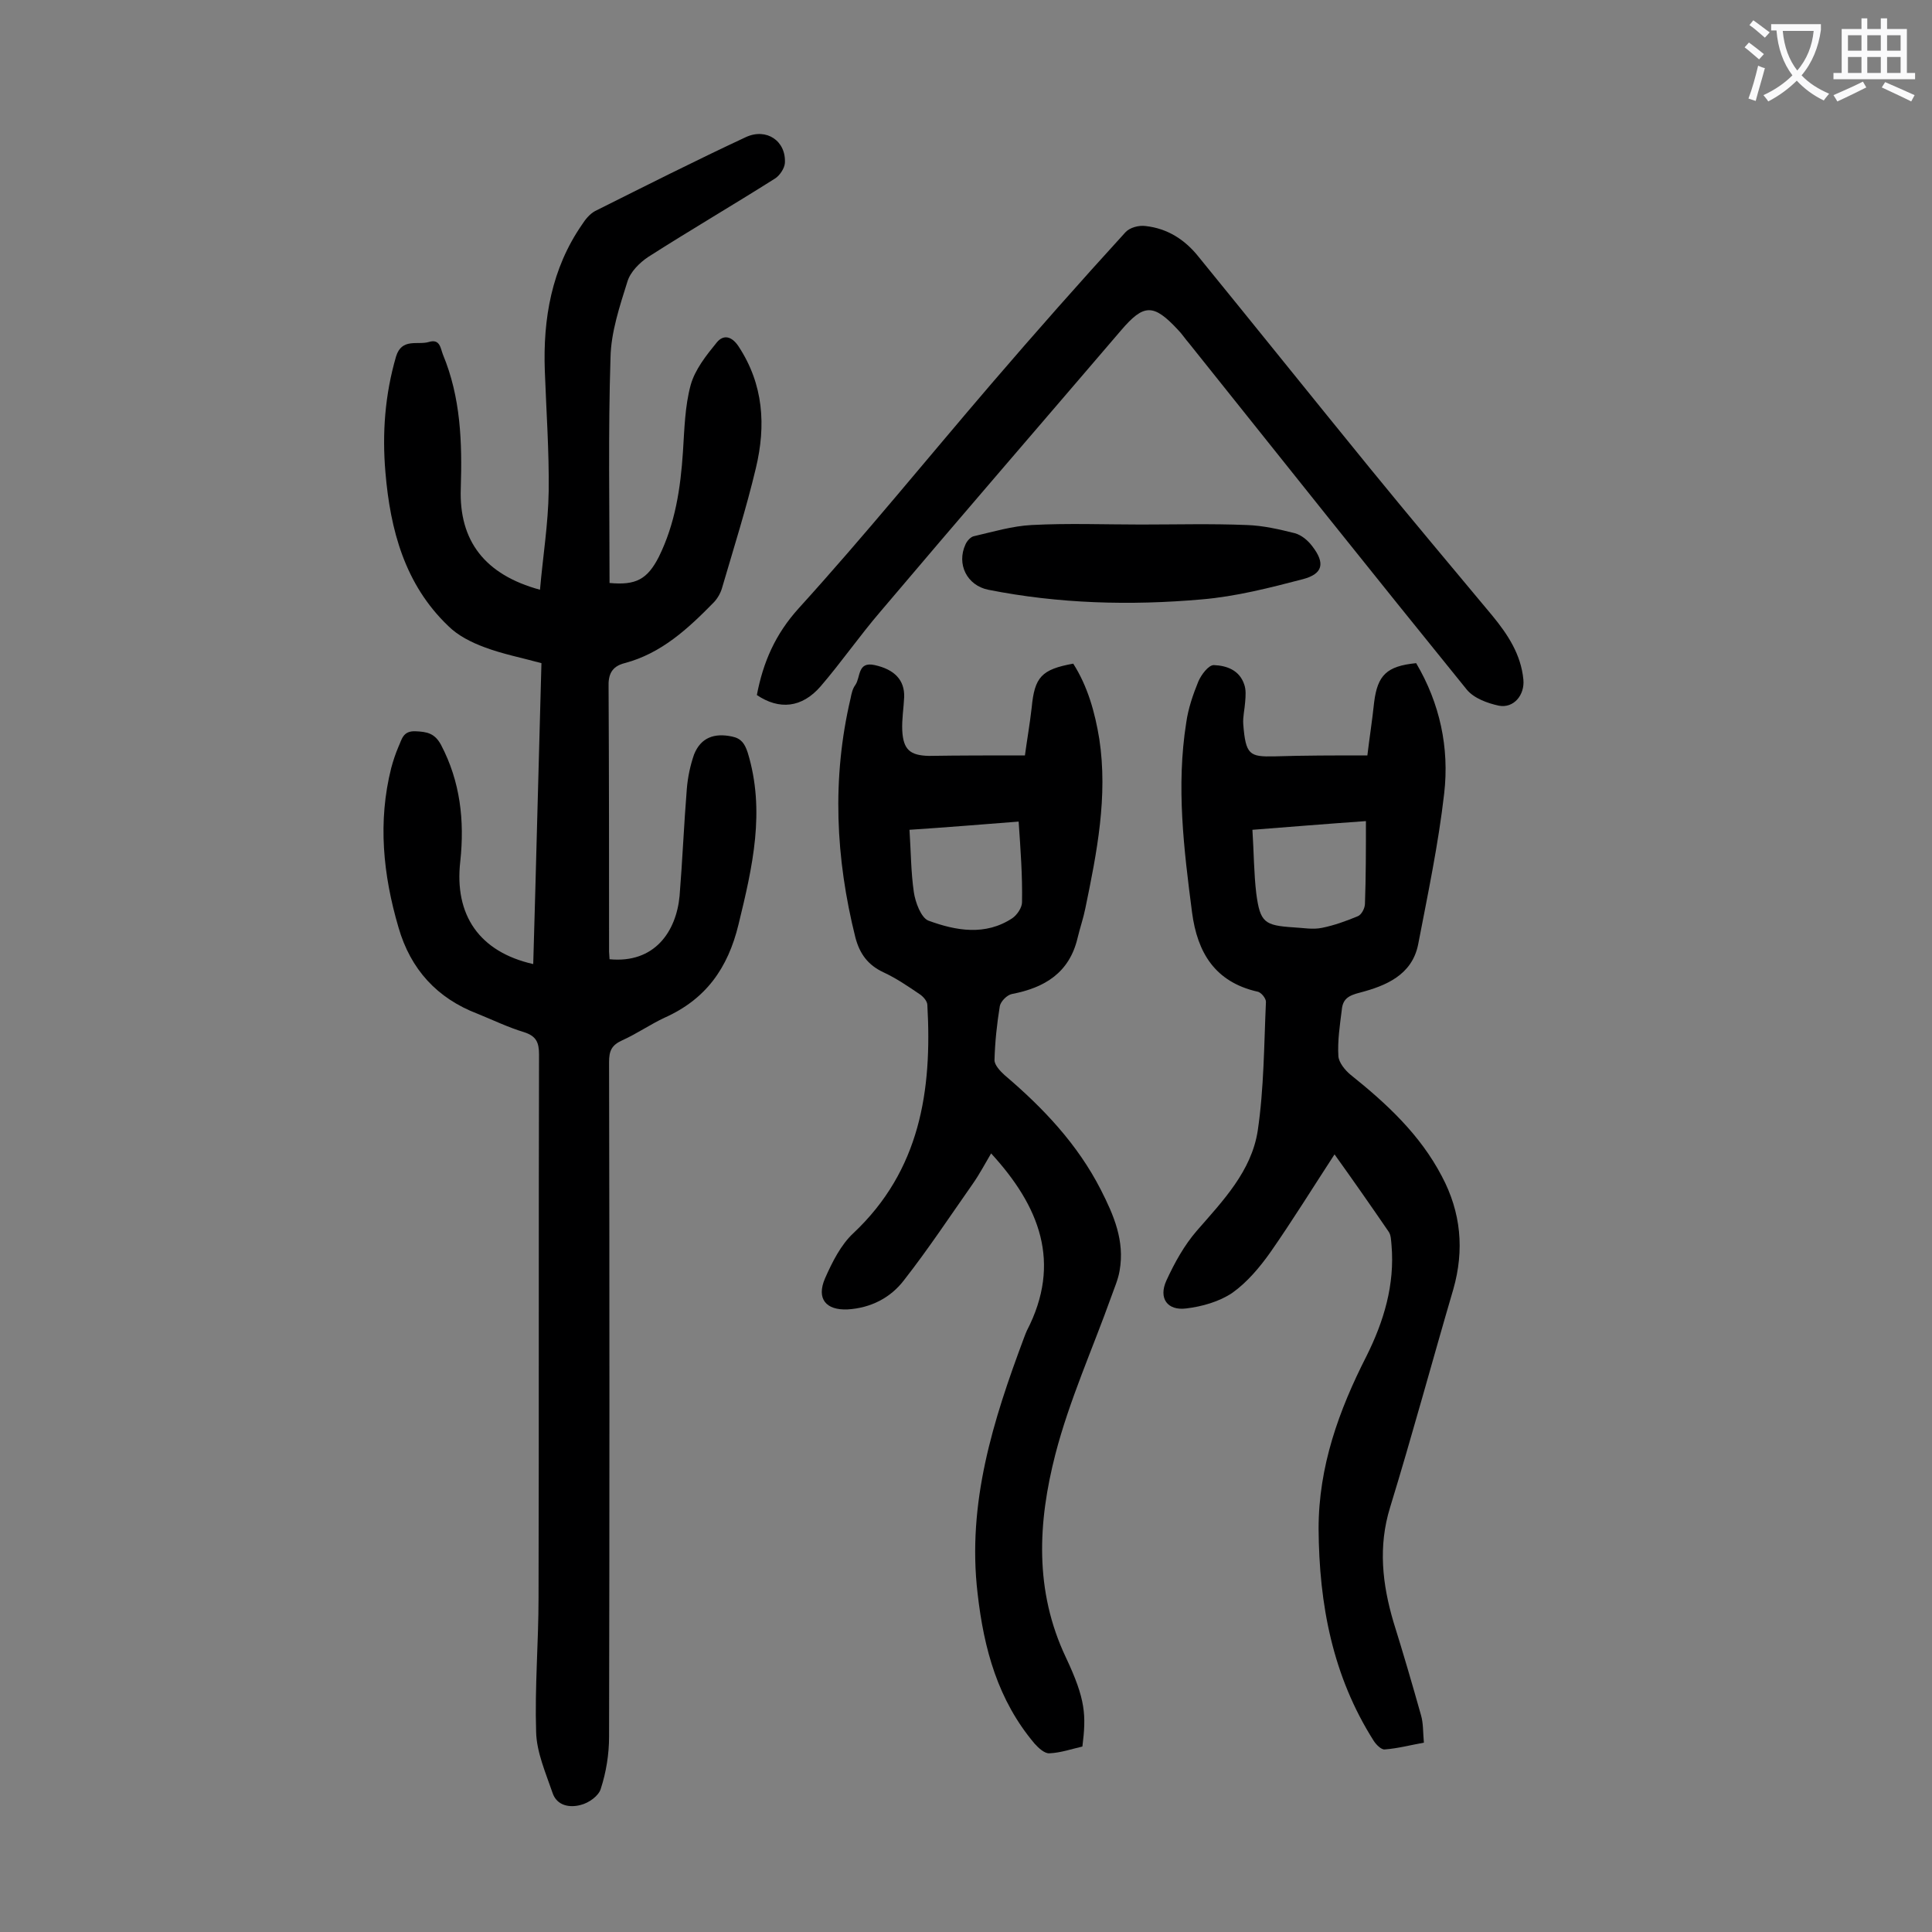
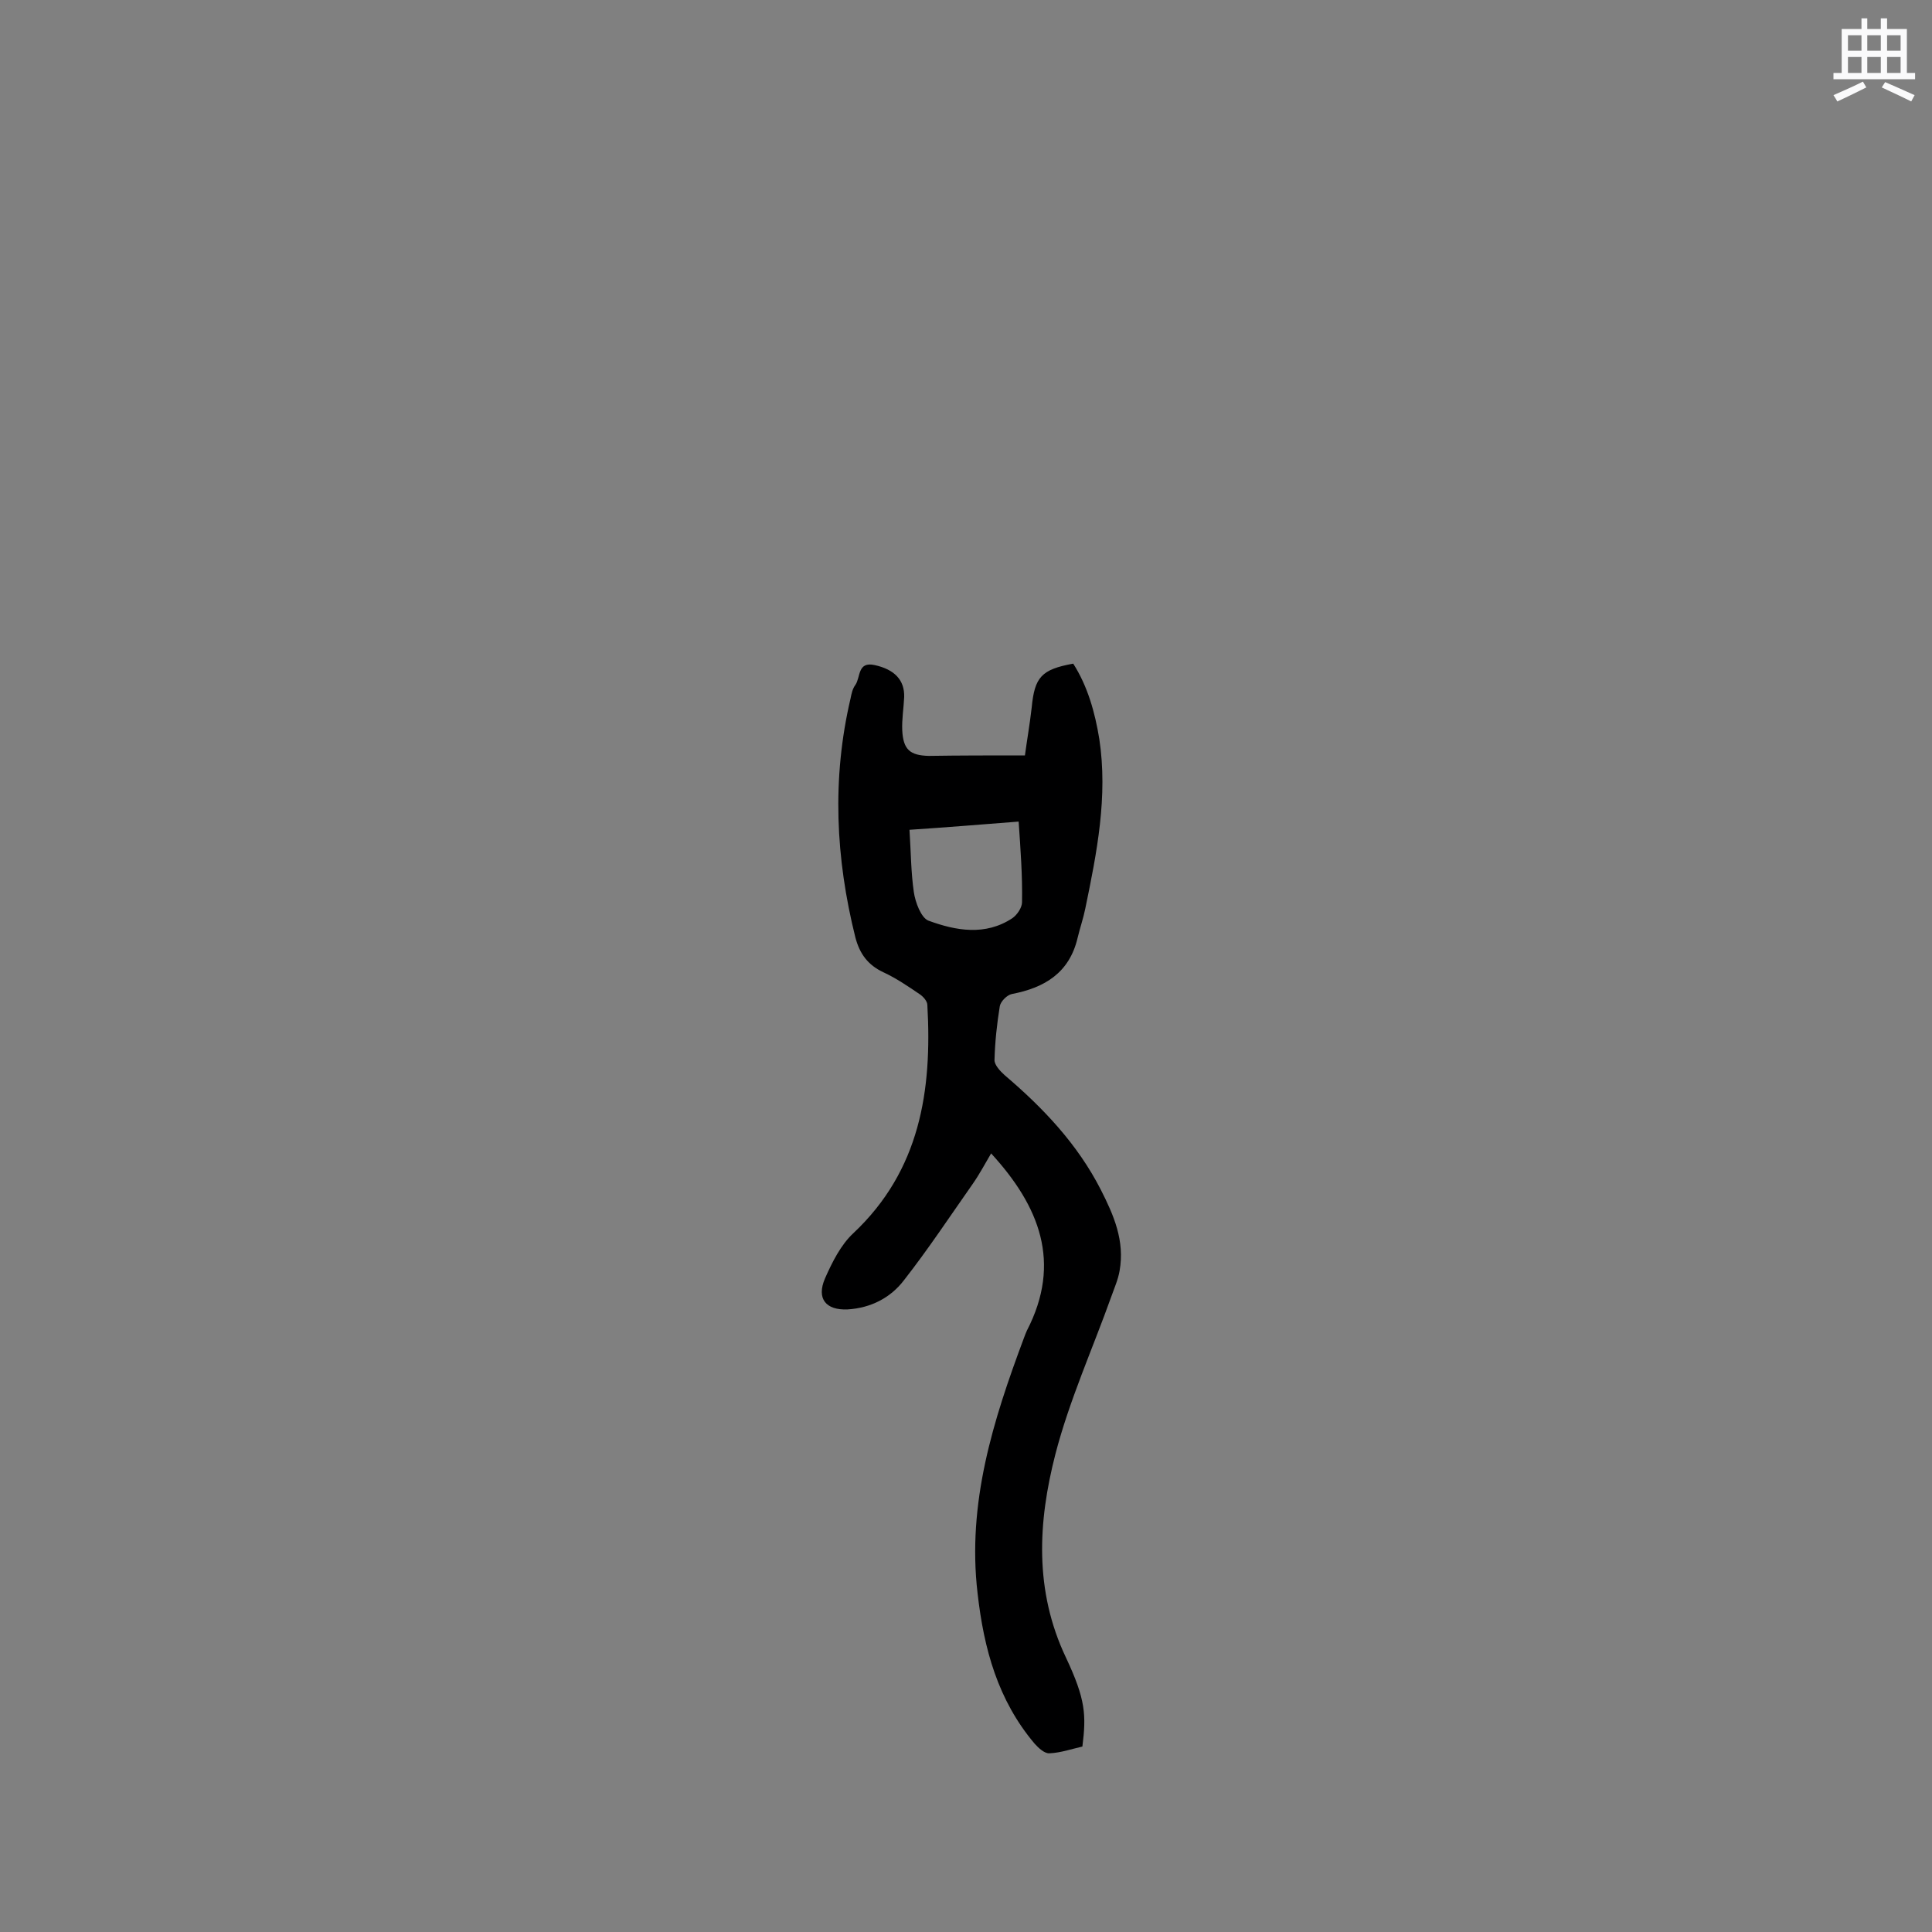
<svg xmlns="http://www.w3.org/2000/svg" enable-background="new 0 0 400 400" viewBox="0 0 400 400">
  <rect x="0" y="0" width="400" height="400" fill="#808080" stroke="none" />
  <g fill="#000001">
-     <path d="m112.1 137.3c-4-1.1-8.1-1.9-11.8-3.3-2.7-1-5.5-2.4-7.5-4.4-9-8.6-12-19.9-13-31.8-.7-8.1-.1-16.1 2.2-24 1.2-3.9 4.5-2.3 6.8-3s2.4 1.3 2.9 2.6c3.7 8.9 4 18.2 3.7 27.7-.4 10.9 5 17.9 16.4 21 .6-6.9 1.7-13.6 1.8-20.4.1-8.3-.5-16.6-.8-24.9-.4-10.8 1.4-21.2 7.7-30.3.7-1.1 1.6-2.2 2.7-2.8 10.4-5.2 20.7-10.4 31.2-15.3 4.3-2 8.4.8 8.1 5.4-.1 1.1-1.1 2.6-2.1 3.2-8.7 5.5-17.6 10.7-26.2 16.2-1.8 1.2-3.7 3.1-4.3 5.1-1.6 5.1-3.4 10.5-3.5 15.7-.5 15.6-.2 31.1-.2 46.7 5.4.5 7.8-.7 10.2-5.4 3.4-6.9 4.5-14.2 5-21.8.3-4.6.4-9.4 1.6-13.8.9-3.2 3.2-6.1 5.4-8.8 1.4-1.7 3.1-1.3 4.5.8 5.2 7.9 5.7 16.4 3.6 25.2-2 8.4-4.6 16.6-7 24.8-.3 1.1-1 2.3-1.8 3.1-5.3 5.4-10.8 10.5-18.4 12.5-2.7.7-3.4 2.4-3.3 5 .1 18.2.1 36.5.1 54.7 0 .5.1 1.1.1 1.6 9.3.9 13.8-5.7 14.5-13.1.6-7.4.9-14.8 1.5-22.2.2-2.4.7-4.8 1.5-7.1 1.4-3.5 4.2-4.5 7.9-3.7 1.9.4 2.6 1.5 3.2 3.3 3.7 12.1 1 23.7-1.9 35.6-2.2 9.1-6.8 15.5-15.3 19.3-3 1.4-5.7 3.3-8.8 4.7-2.2 1-2.7 2.2-2.7 4.5.1 46.6.1 93.1 0 139.7 0 3.6-.6 7.3-1.7 10.7-.4 1.5-2.5 3-4.2 3.4-2.2.6-4.9.2-5.8-2.5-1.4-4.1-3.3-8.4-3.4-12.6-.3-9.3.5-18.6.5-27.8.1-37.5 0-75 .1-112.5 0-2.5-.6-3.8-3.1-4.6-3.3-1-6.4-2.5-9.6-3.8-8.4-3.2-13.9-9.2-16.4-17.9-3.2-10.9-4.3-21.9-1.5-33 .4-1.5.9-3 1.5-4.4.7-1.5.9-3.3 3.5-3.2 2.4.1 4 .4 5.3 2.8 4 7.6 4.9 15.7 4 24.1-1.3 11.2 4 18.8 15.1 21.3.6-20.4 1.1-41.2 1.7-62.3z" />
-     <path d="m283.1 156.4c.4-3.4 1-7.2 1.4-11 .7-5.6 2.6-7.5 8.7-8.1 4.9 8.3 6.9 17.5 5.8 27-1.2 10.5-3.4 20.9-5.4 31.3-1.3 6.3-6.7 8.5-12 9.9-2.4.6-3.6 1.3-3.8 3.6-.4 3.2-.9 6.4-.7 9.6.1 1.3 1.4 2.9 2.5 3.8 7.5 6 14.4 12.4 18.9 21 4 7.5 4.7 15.3 2.4 23.4-4.4 15-8.5 30.2-13.1 45.2-2.5 8.1-1.6 15.9.7 23.7 2 6.4 3.9 12.9 5.7 19.3.5 1.7.4 3.5.6 5.7-2.8.5-5.4 1.2-8.1 1.4-.7.1-1.8-1-2.3-1.8-8.5-13.4-11.3-28.2-11.4-43.9 0-12.9 4.2-24.5 9.9-35.7 3.6-7.2 5.9-14.8 5.2-23-.1-1-.1-2.1-.6-2.8-3.7-5.4-7.4-10.7-11.2-16-4.5 6.9-8.7 13.7-13.3 20.3-2.2 3.1-4.8 6.2-7.9 8.4-2.7 1.8-6.2 2.8-9.5 3.2-3.9.5-5.8-2.1-4.1-5.8s3.7-7.3 6.3-10.3c5.4-6.2 11.3-12.3 12.6-20.7 1.3-8.8 1.3-17.8 1.7-26.7 0-.7-1-2-1.8-2.1-8.7-2-12.4-8-13.5-16.4-1.7-13.1-3.3-26.1-1.2-39.3.4-2.9 1.4-5.8 2.5-8.5.6-1.4 2.1-3.4 3.2-3.4 2.6.1 5.3 1 6.3 4 .4 1.1.3 2.4.2 3.6-.1 1.5-.5 3.1-.4 4.6.5 6.4 1.3 6.8 6.4 6.7 6.2-.2 12.4-.2 19.3-.2zm-.3 13.6c-8.5.6-15.8 1.2-23.5 1.8.3 4.7.3 9 .8 13.2.8 6 1.7 6.6 7.7 7 2 .1 4 .5 5.9.1 2.5-.5 5-1.4 7.4-2.4.8-.3 1.5-1.7 1.5-2.6.2-5.6.2-11.1.2-17.1z" />
    <path d="m212.2 156.4c.4-3 1-6.4 1.4-9.9.6-6.3 2-7.9 8.6-9.1 3 4.7 4.5 10.1 5.4 15.6 1.8 11.9-.5 23.5-2.9 35.1-.4 2-1.1 4-1.6 6.1-1.7 7.2-6.8 10.3-13.6 11.6-1 .2-2.3 1.5-2.5 2.5-.6 3.7-1 7.4-1.1 11.2 0 1 1.2 2.3 2.1 3.1 8 6.8 15.1 14.3 19.9 23.7 2.7 5.3 5 10.6 3.9 16.8-.3 1.8-1.1 3.6-1.7 5.3-3.9 10.9-8.7 21.5-11.6 32.7-3.6 14-4.4 28.2 2.2 42.1 4.1 8.7 4.2 11.9 3.4 18.4-2.2.5-4.5 1.3-6.8 1.4-1 .1-2.3-1.1-3.1-2-7.6-9-10.5-19.6-11.8-31.1-2.2-18.7 3.2-35.8 9.6-52.9.2-.5.4-1.1.6-1.5 7.3-14.1 2.6-25.8-7.4-36.7-1.3 2.2-2.4 4.3-3.8 6.3-4.7 6.7-9.2 13.5-14.2 19.9-2.8 3.7-6.9 5.8-11.7 6.1-4.5.2-6.5-2.2-4.7-6.4 1.5-3.4 3.3-7 5.9-9.4 13.8-13 16.3-29.5 15.3-47.2 0-.8-.8-1.7-1.5-2.2-2.5-1.7-5-3.4-7.6-4.6-3.2-1.5-4.9-3.8-5.8-7.2-4.1-16.4-4.9-32.9-1-49.5.2-1 .4-2 1-2.8 1.1-1.6.4-4.9 4-4.1 4.1.9 6.2 3.1 6.1 6.6-.1 2.3-.5 4.6-.4 6.9.2 4 1.6 5.2 5.5 5.3 6.3-.1 12.9-.1 19.9-.1zm-1.3 13.7c-7.7.6-15 1.2-22.6 1.7.3 4.6.3 8.8.9 12.9.3 2.1 1.5 5.3 3 5.9 5.7 2.1 11.8 3.2 17.4-.5 1-.7 2-2.2 2-3.3.1-5.5-.3-10.8-.7-16.7z" />
-     <path d="m156.7 143.9c1.3-6.8 3.8-12.6 8.7-18 13.7-15.1 26.6-31 39.9-46.5 9.1-10.6 18.3-21 27.7-31.3.9-1 2.8-1.5 4.2-1.3 4.5.5 8.1 2.8 10.9 6.3 11.9 14.6 23.6 29.2 35.5 43.8 8.4 10.3 16.9 20.4 25.4 30.6 3.2 3.9 5.9 8 6.4 13.2.3 3.2-2 6-5.1 5.4-2.3-.5-5.1-1.5-6.6-3.3-19.3-23.8-38.4-47.8-57.5-71.7-.8-.9-1.5-2-2.3-2.8-5.1-5.5-7.1-5.4-11.8.1-16.6 19.4-33.3 38.7-49.8 58.2-4.3 5-8.1 10.5-12.4 15.5-3.9 4.5-8.6 4.9-13.2 1.8z" />
-     <path d="m236.2 108.6c7.3 0 14.6-.2 21.9.1 3.4.1 6.8.9 10 1.7 1.4.4 2.7 1.5 3.6 2.7 2.7 3.5 2.2 5.7-1.9 6.8-6.9 1.8-13.9 3.6-21 4.2-14.8 1.3-29.6.9-44.2-2-4.4-.9-6.6-5.3-4.7-9.4.3-.7 1.1-1.6 1.8-1.7 3.9-.9 7.9-2.1 11.9-2.3 7.6-.4 15.1-.1 22.6-.1z" />
  </g>
-   <path d="m362.1 8.8c1.1.8 2.1 1.6 3.1 2.4l-1 1.1c-1.3-1.1-2.3-2-3-2.5zm1.9 4.8c.5.2.9.4 1.4.5-.6 2.3-1.3 4.5-1.9 6.8l-1.5-.5c.8-2.1 1.4-4.3 2-6.8zm-1-9.4c1.3.9 2.4 1.8 3.4 2.5l-1 1.1c-1.4-1.2-2.4-2.1-3.2-2.6zm3.7 2.2v-1.4h10.3v1.2c-.5 3.6-1.8 6.8-4 9.4 1.5 1.6 3.4 2.8 5.7 3.8-.3.4-.7.8-1.1 1.4-2.3-1.1-4.1-2.5-5.6-4.1-1.6 1.6-3.6 3.1-5.9 4.3-.3-.5-.7-.9-1-1.3 2.4-1.1 4.4-2.5 6-4.1-1.9-2.5-3-5.6-3.3-9.3h-1.1zm8.8 0h-6.4c.3 3.3 1.3 6 3 8.2 2-2.3 3.1-5.1 3.4-8.2z" fill="#fafafb" />
  <path d="m385.3 3.8h1.3v2.2h2.8v-2.2h1.3v2.2h4.1v9.1h1.7v1.3h-16.9v-1.3h1.7v-9.1h4.1v-2.2zm.4 13.1.7 1.2c-1.8.9-3.8 1.9-6 2.9-.2-.4-.5-.8-.8-1.3 2.3-1 4.3-1.9 6.1-2.8zm-3.1-6.4h2.8v-3.2h-2.8zm0 4.6h2.8v-3.3h-2.8zm4-4.6h2.8v-3.2h-2.8zm0 4.6h2.8v-3.3h-2.8zm3.7 1.9c2.1.9 4.1 1.8 6.1 2.7l-.7 1.3c-2.2-1.1-4.2-2-6.1-2.9zm3.2-9.7h-2.8v3.2h2.8zm-2.8 7.8h2.8v-3.3h-2.8z" fill="#fafafb" />
</svg>